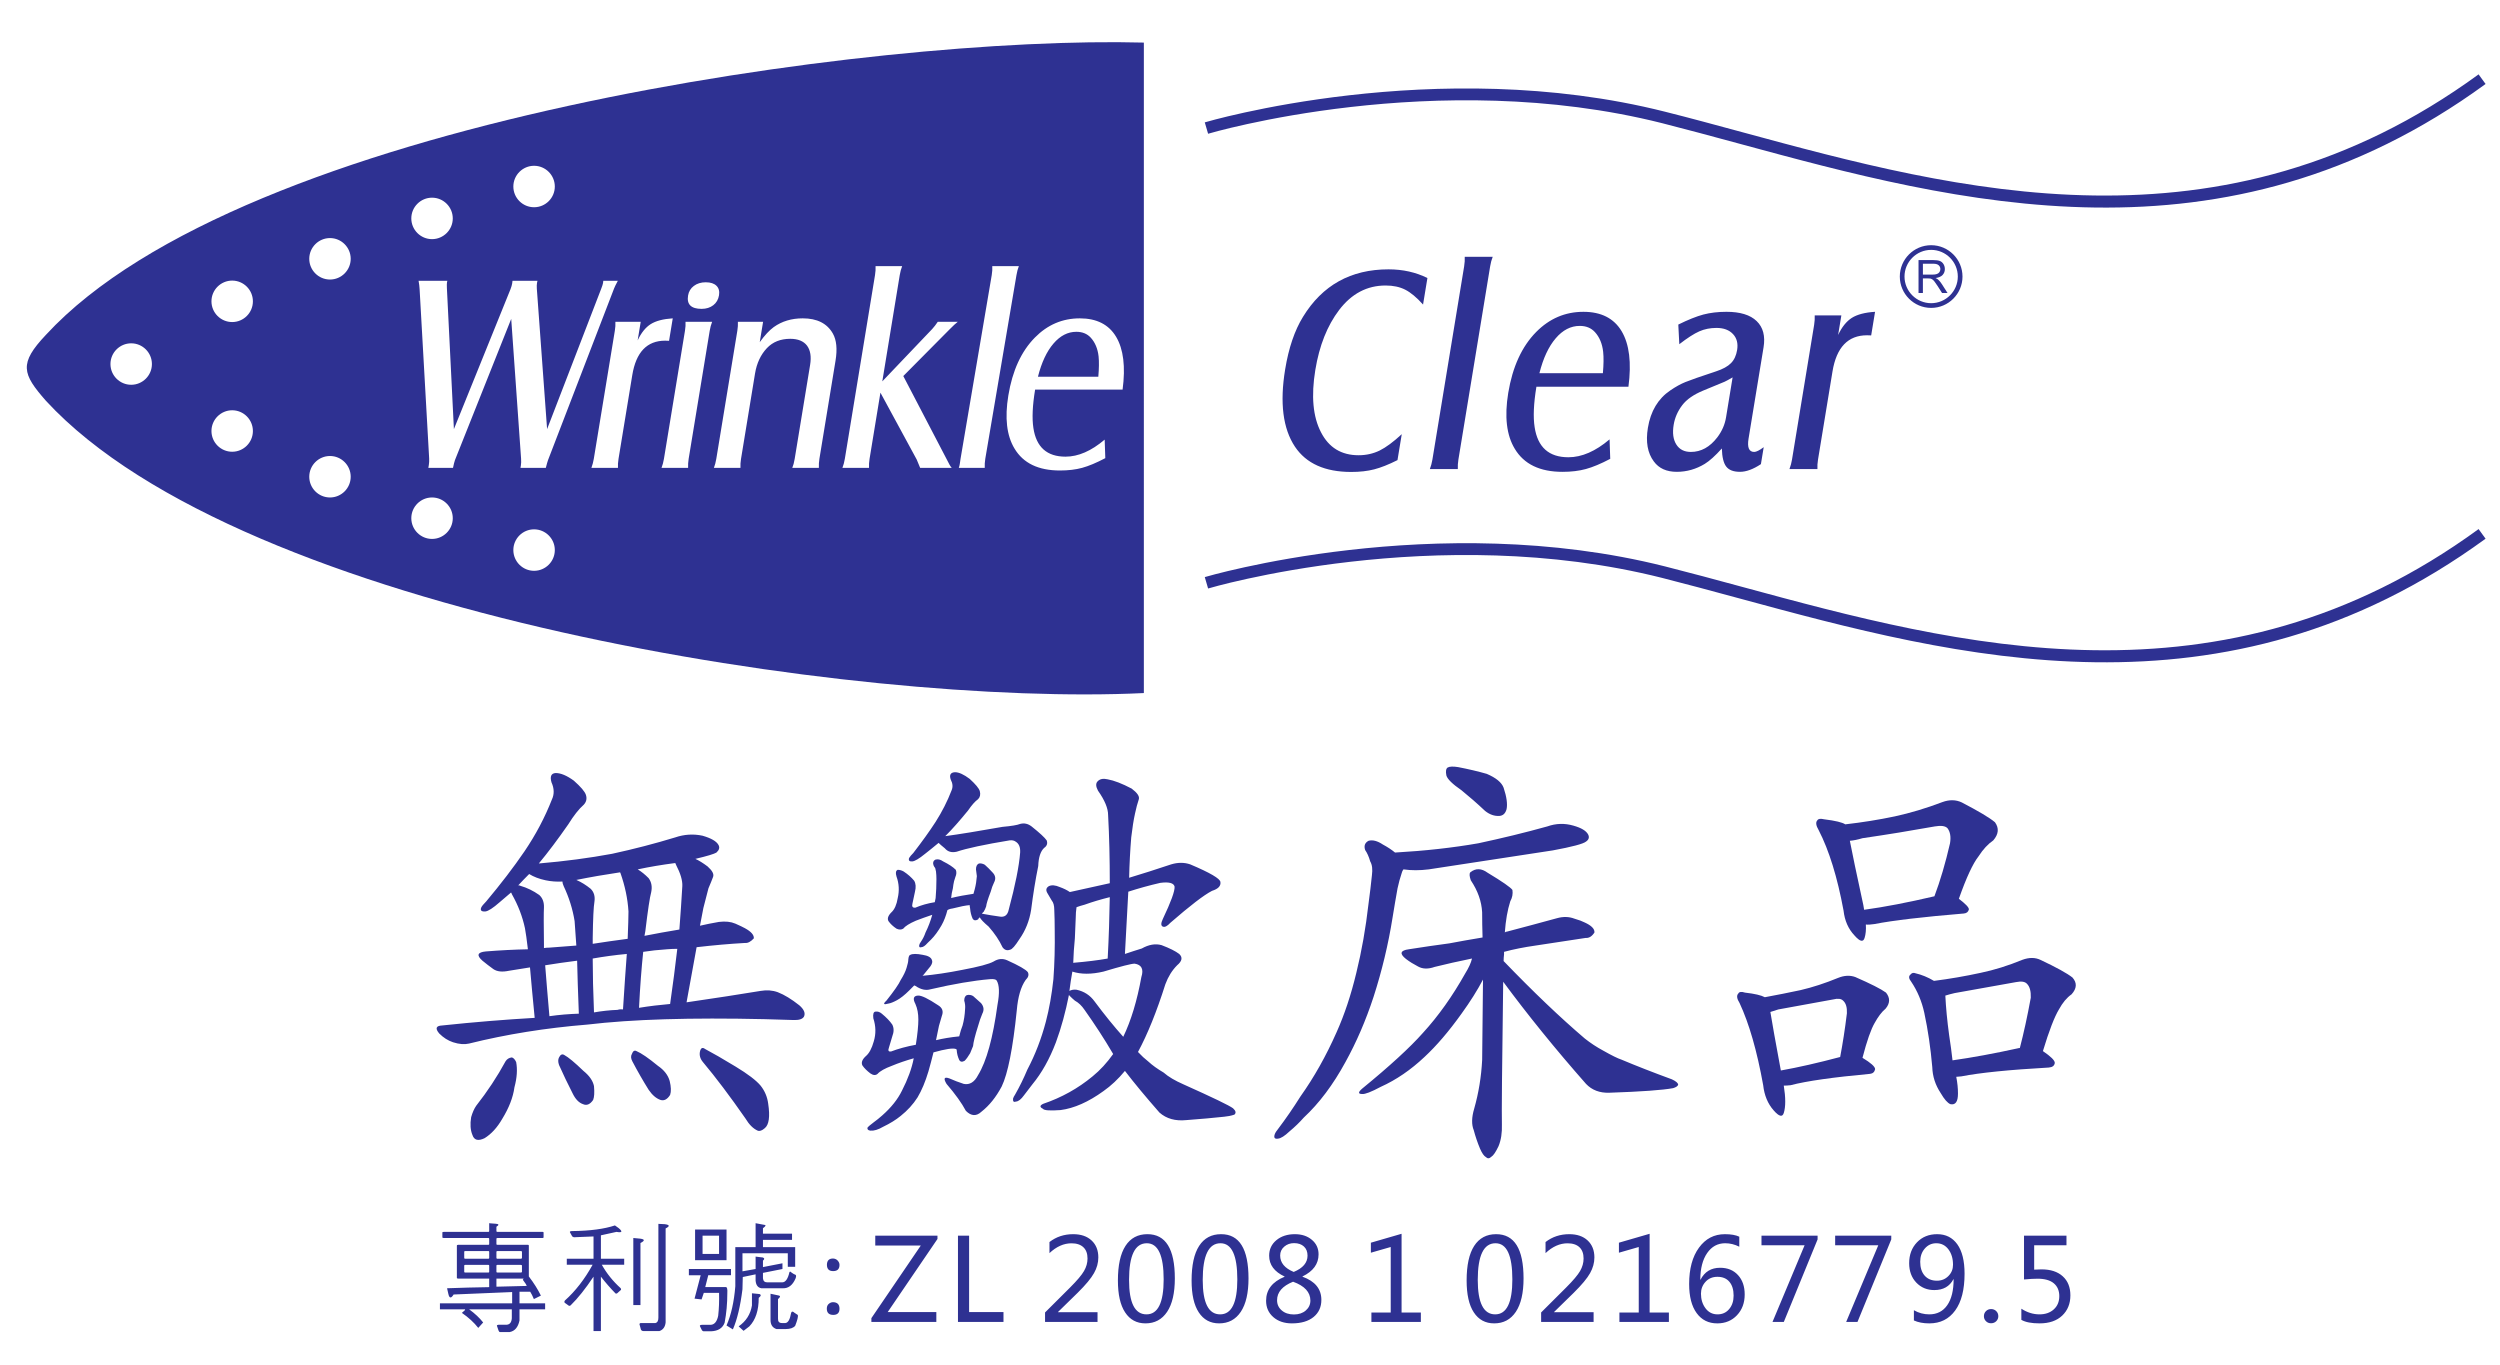
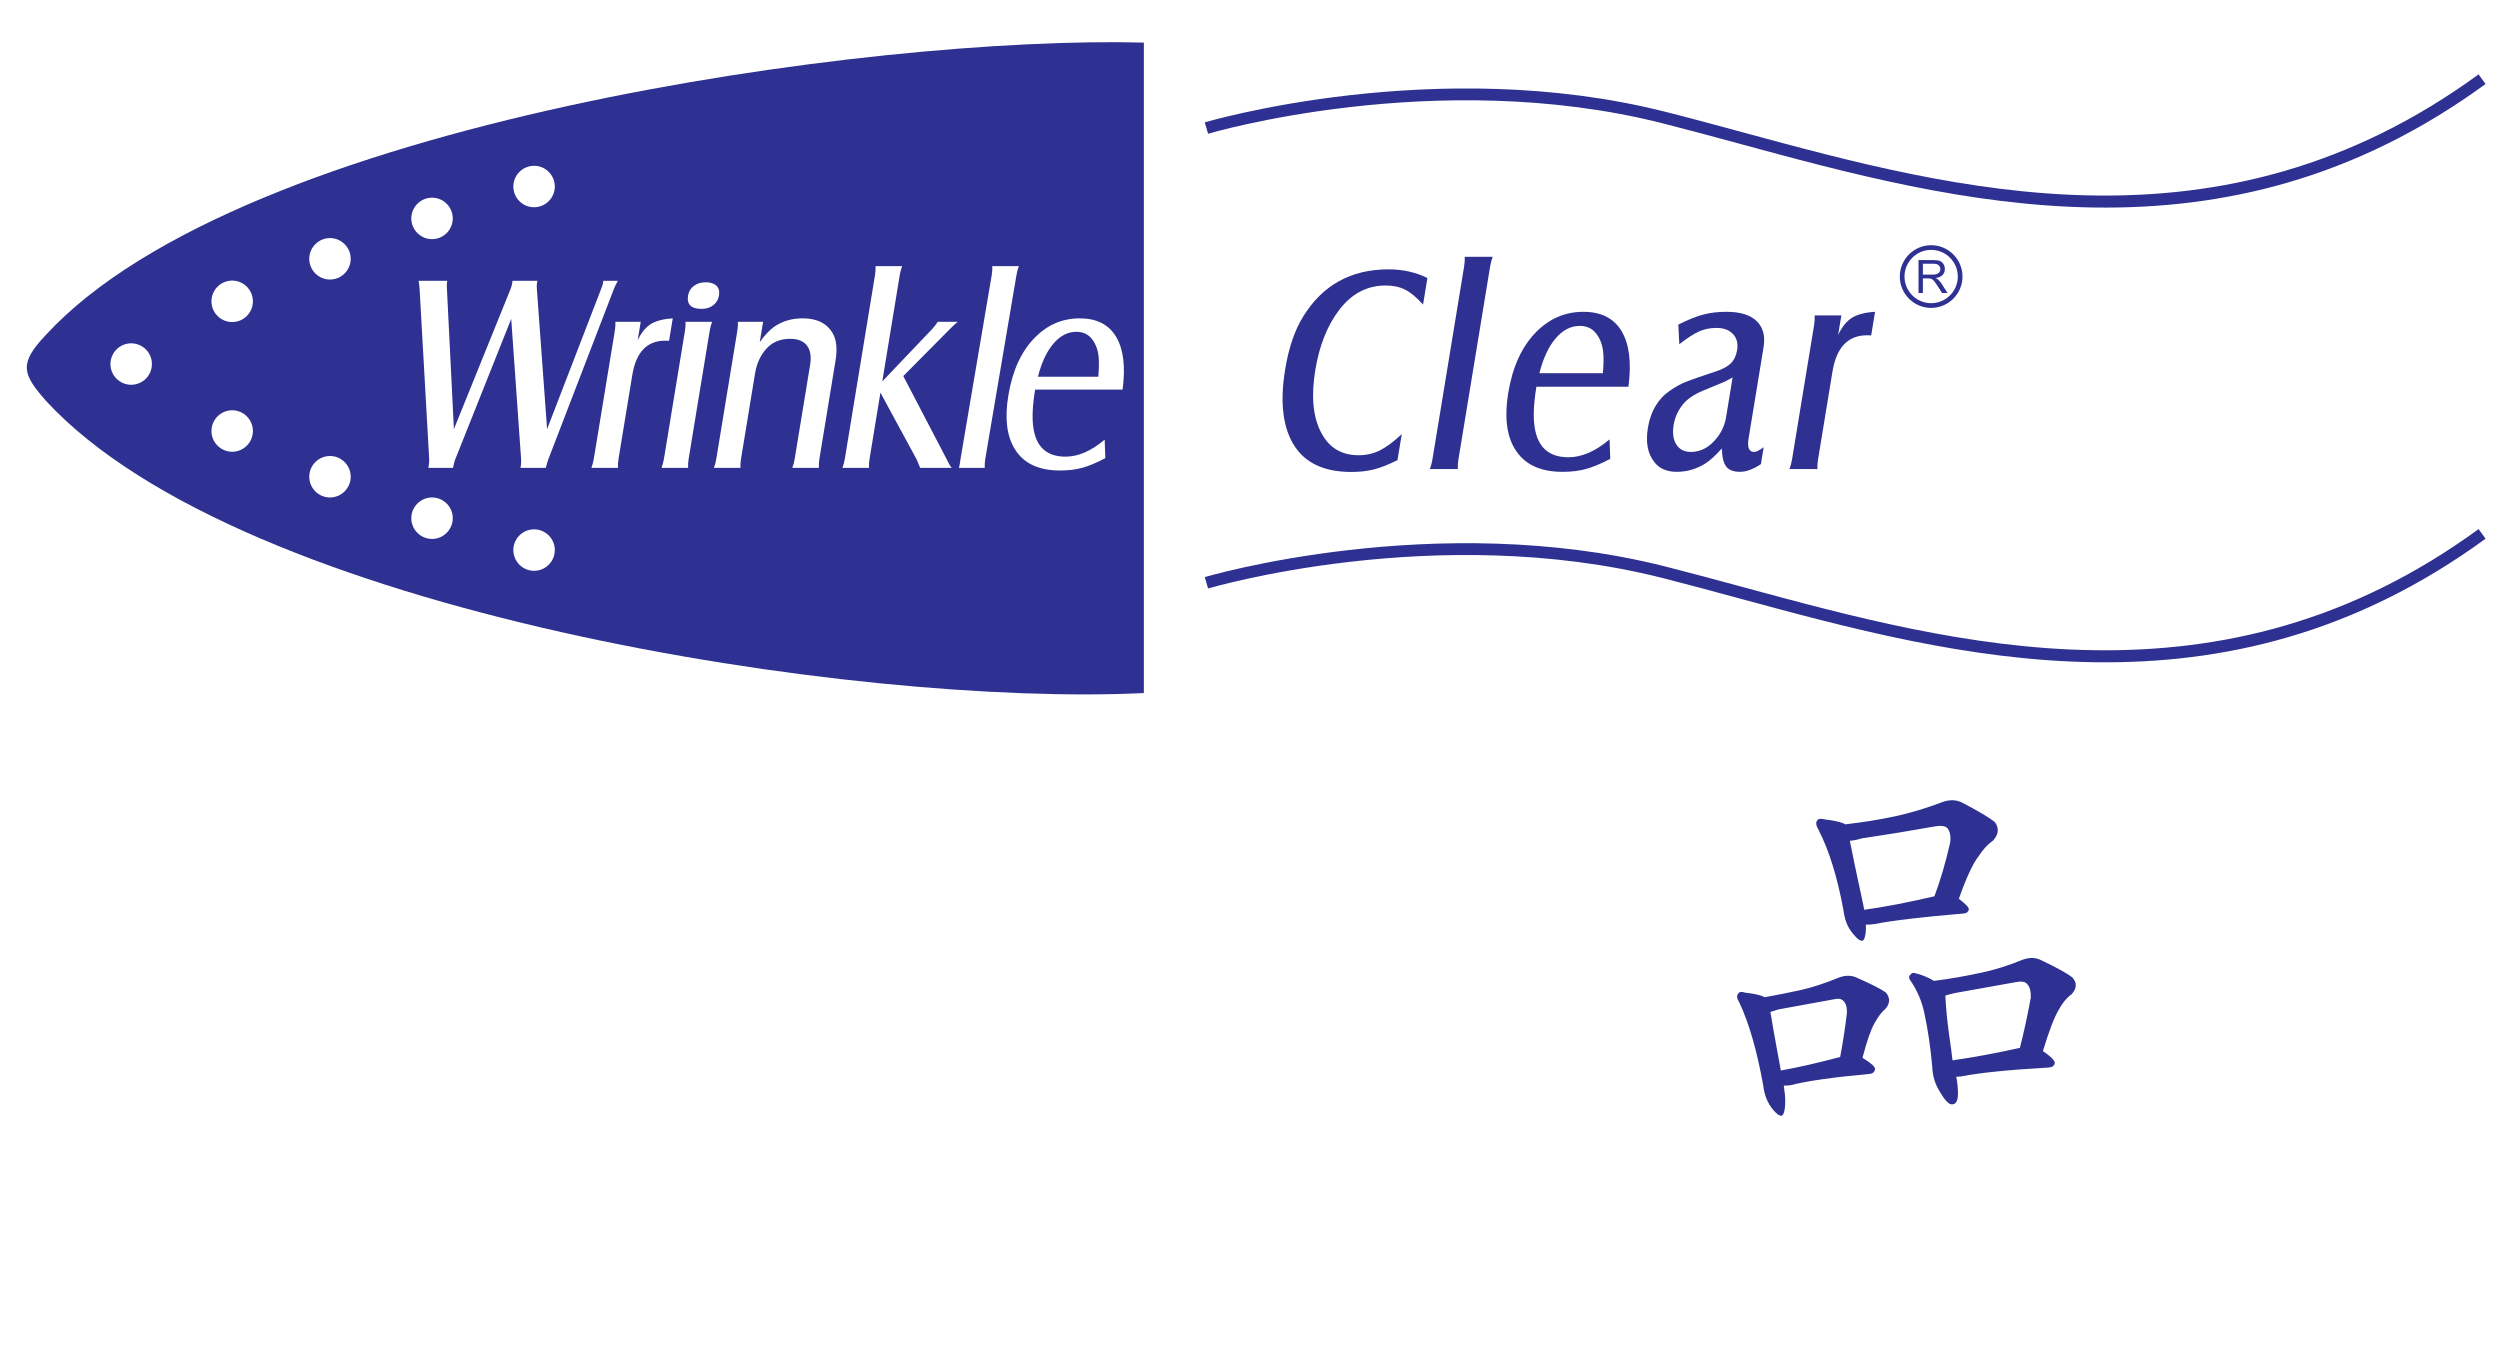
<svg xmlns="http://www.w3.org/2000/svg" version="1.1" id="Layer_1" x="0px" y="0px" width="341.5px" height="186.5px" viewBox="0 0 341.5 186.5" enable-background="new 0 0 341.5 186.5" xml:space="preserve">
-   <path fill-rule="evenodd" clip-rule="evenodd" fill="#2E3192" d="M73.037,139.039c-4.058,0.235-8.276,0.578-12.639,1.04  c-0.843,0.04-0.983,0.4-0.404,1.09c0.57,0.576,1.206,0.978,1.895,1.205c0.843,0.274,1.568,0.321,2.184,0.176  c5.093-1.266,10.478-2.13,16.146-2.59c6.092-0.725,14.153-0.971,24.198-0.743c1.372,0.035,2.676,0.077,3.903,0.116  c0.802,0.038,1.303-0.116,1.5-0.461c0.226-0.463,0.018-0.982-0.636-1.549c-1.069-0.845-2.049-1.445-2.934-1.786  c-0.725-0.266-1.509-0.324-2.353-0.178c-2.795,0.463-6.17,0.982-10.114,1.559c0.461-2.569,0.921-5.079,1.373-7.53  c2.307-0.267,4.503-0.462,6.611-0.58c0.383,0.04,0.784-0.165,1.206-0.628c0.038-0.457-0.362-0.92-1.206-1.382  c-0.265-0.148-0.707-0.361-1.313-0.628c-0.62-0.266-1.363-0.345-2.248-0.236c-0.921,0.158-1.783,0.334-2.59,0.52  c0.157-0.844,0.315-1.645,0.463-2.412c0.276-1.067,0.5-1.974,0.695-2.696c0.265-0.617,0.473-1.128,0.629-1.55  c0.155-0.393-0.101-0.864-0.748-1.441c-0.616-0.462-1.167-0.805-1.667-1.032c1.61-0.379,2.569-0.675,2.875-0.862  c0.383-0.342,0.479-0.695,0.283-1.039c-0.265-0.5-0.99-0.922-2.187-1.266c-1.256-0.265-2.501-0.185-3.728,0.235  c-2.766,0.846-5.639,1.591-8.621,2.238c-3.109,0.576-6.444,1.021-10.006,1.322c1.268-1.527,2.61-3.314,4.021-5.344  c0.737-1.188,1.442-2.091,2.13-2.697c0.345-0.383,0.442-0.823,0.283-1.324c-0.146-0.463-0.705-1.108-1.655-1.952  c-0.962-0.697-1.785-1.039-2.472-1.039c-0.62,0.039-0.807,0.46-0.58,1.263c0.381,0.844,0.402,1.63,0.06,2.354  c-0.962,2.454-2.209,4.818-3.739,7.072c-1.491,2.188-3.237,4.462-5.227,6.838c-0.381,0.382-0.619,0.676-0.696,0.861  c-0.148,0.383,0.039,0.56,0.58,0.521c0.383-0.042,1.039-0.462,1.951-1.267c0.46-0.38,0.98-0.822,1.55-1.323  c0.036,0.04,0.078,0.118,0.116,0.237c0.844,1.49,1.443,3.04,1.785,4.647c0.119,0.619,0.247,1.581,0.401,2.873  c-1.882,0.039-3.793,0.136-5.745,0.294c-1.149,0.108-1.307,0.529-0.463,1.266c0.463,0.384,0.962,0.764,1.49,1.146  c0.5,0.345,1.207,0.425,2.127,0.229c0.924-0.148,1.884-0.306,2.877-0.461C72.558,133.987,72.764,136.28,73.037,139.039  L73.037,139.039z M87.29,137.667c0.147-2.914,0.342-5.465,0.571-7.644c0.962-0.154,2.047-0.272,3.273-0.353  c0.463-0.038,0.923-0.058,1.384-0.058c-0.264,2.344-0.6,4.854-0.98,7.532C90.166,137.263,88.74,137.43,87.29,137.667L87.29,137.667z   M84.359,137.949c-1.072,0.04-2.147,0.157-3.219,0.346c-0.116-2.799-0.176-5.25-0.176-7.359c1.5-0.264,3.051-0.479,4.658-0.627  c-0.155,1.991-0.324,4.521-0.52,7.581C84.838,137.851,84.584,137.871,84.359,137.949L84.359,137.949z M75.05,138.812  c-0.235-2.645-0.422-4.962-0.58-6.954c1.384-0.223,2.834-0.439,4.366-0.627c0.039,1.876,0.117,4.288,0.233,7.237  C77.766,138.51,76.424,138.614,75.05,138.812L75.05,138.812z M92.343,118.128c0.615,1.186,0.903,2.156,0.861,2.923  c-0.107,1.884-0.246,3.853-0.401,5.923c-1.646,0.266-3.237,0.562-4.767,0.862c0.039-0.233,0.08-0.441,0.116-0.635  c0.346-2.876,0.611-4.65,0.807-5.349c0.146-0.724,0.039-1.354-0.355-1.892c-0.488-0.499-0.989-0.9-1.489-1.204  c1.607-0.346,3.313-0.629,5.119-0.865C92.274,117.93,92.301,118.01,92.343,118.128L92.343,118.128z M84.76,119.275  c0.609,1.726,0.98,3.462,1.09,5.228c0,0.727-0.041,1.972-0.109,3.738c-1.726,0.224-3.314,0.459-4.776,0.685c0-0.265,0-0.539,0-0.803  c0.039-2.64,0.119-4.286,0.235-4.942c0.11-0.728-0.059-1.328-0.519-1.776c-0.616-0.499-1.264-0.905-1.952-1.206  c1.952-0.395,3.944-0.736,5.973-1.039C84.701,119.159,84.723,119.197,84.76,119.275L84.76,119.275z M77.001,121.051  c0.727,1.541,1.227,3.128,1.491,4.774c0.039,0.688,0.116,1.796,0.235,3.338c-1.304,0.106-2.531,0.204-3.677,0.282  c-0.276,0-0.522,0.021-0.746,0.06c0-0.154,0-0.325,0-0.52c-0.039-2.677-0.039-4.344,0-5.003c0.03-0.726-0.178-1.304-0.638-1.724  c-0.803-0.569-1.667-0.993-2.59-1.258c-0.039-0.041-0.128-0.06-0.283-0.06c0.461-0.502,0.962-1.021,1.492-1.548  c0.615,0.38,1.362,0.668,2.243,0.855c0.728,0.154,1.494,0.214,2.298,0.173C76.826,120.581,76.885,120.786,77.001,121.051  L77.001,121.051z M69.065,144.962c-1.145,2.108-2.489,4.14-4.021,6.092c-0.265,0.384-0.5,0.902-0.685,1.55  c-0.158,0.962-0.1,1.765,0.167,2.412c0.234,0.737,0.784,0.886,1.667,0.461c0.921-0.57,1.728-1.45,2.412-2.638  c0.92-1.498,1.481-2.935,1.668-4.315c0.352-1.306,0.422-2.453,0.236-3.443c-0.158-0.341-0.345-0.558-0.58-0.639  C69.549,144.483,69.262,144.658,69.065,144.962L69.065,144.962z M76.365,145.481c0.577,1.295,1.195,2.58,1.842,3.846  c0.383,0.805,0.862,1.307,1.432,1.5c0.501,0.227,0.962,0.039,1.384-0.576c0.157-0.383,0.194-1.021,0.116-1.895  c-0.155-0.736-0.636-1.422-1.441-2.071c-1.186-1.146-2.071-1.882-2.638-2.186c-0.276-0.159-0.499-0.04-0.695,0.342  C76.217,144.717,76.217,145.061,76.365,145.481L76.365,145.481z M86.37,144.962c0.725,1.383,1.47,2.679,2.234,3.902  c0.501,0.736,1.042,1.188,1.618,1.387c0.493,0.155,0.935-0.08,1.316-0.688c0.157-0.461,0.139-1.099-0.059-1.901  c-0.226-0.808-0.764-1.494-1.607-2.071c-1.295-1.067-2.278-1.736-2.925-2.01c-0.273-0.147-0.481-0.019-0.636,0.401  C86.153,144.256,86.173,144.581,86.37,144.962L86.37,144.962z M96.02,145.08c1.767,2.108,3.698,4.67,5.807,7.701  c0.501,0.842,1.058,1.391,1.668,1.665c0.265,0.109,0.598,0,0.981-0.343c0.565-0.46,0.725-1.578,0.46-3.332  c-0.118-0.925-0.46-1.746-1.04-2.475c-0.609-0.725-1.747-1.589-3.395-2.588c-1.755-1.068-3.158-1.874-4.188-2.417  c-0.353-0.262-0.58-0.154-0.698,0.348C95.509,144.139,95.637,144.62,96.02,145.08L96.02,145.08z M127.347,124.963  c-0.235,0.844-0.538,1.646-0.92,2.415c-0.155,0.458-0.363,0.883-0.63,1.265c-0.116,0.155-0.196,0.301-0.232,0.461  c-0.042,0.264,0.057,0.362,0.283,0.284c0.237,0,0.52-0.188,0.861-0.58c0.16-0.146,0.315-0.304,0.463-0.452  c0.499-0.497,0.982-1.154,1.443-1.962c0.342-0.607,0.606-1.294,0.802-2.068c0.148-0.104,0.383-0.186,0.689-0.225  c1.028-0.264,1.824-0.423,2.353-0.46c0,0.117,0.018,0.265,0.059,0.46c0.038,0.502,0.154,0.96,0.341,1.383  c0.158,0.264,0.402,0.303,0.749,0.109c0.036-0.109,0.116-0.206,0.232-0.285c0.119,0.262,0.52,0.686,1.208,1.266  c0.843,0.962,1.468,1.892,1.892,2.814c0.274,0.382,0.618,0.5,1.04,0.34c0.265-0.036,0.688-0.52,1.266-1.43  c0.841-1.187,1.372-2.53,1.606-4.021c0.268-2.108,0.588-4.101,0.971-5.982c0.042-1.188,0.315-2.011,0.806-2.471  c0.382-0.265,0.501-0.609,0.344-1.031c-0.264-0.38-0.953-1.021-2.061-1.903c-0.502-0.383-1.02-0.487-1.56-0.342  c-0.383,0.155-1.186,0.294-2.412,0.401c-1.646,0.274-3.1,0.52-4.363,0.746c-1.422,0.234-2.572,0.402-3.454,0.521  c0.962-0.953,1.99-2.13,3.11-3.501c0.499-0.73,0.951-1.245,1.375-1.551c0.273-0.276,0.351-0.639,0.232-1.1  c-0.116-0.383-0.579-0.933-1.381-1.668c-0.803-0.606-1.474-0.912-2.011-0.912c-0.609,0.029-0.805,0.383-0.57,1.03  c0.264,0.499,0.305,0.98,0.11,1.44c-0.571,1.492-1.304,2.926-2.18,4.307c-0.844,1.305-1.863,2.716-3.051,4.257  c-0.264,0.264-0.46,0.492-0.577,0.686c-0.107,0.345,0.039,0.502,0.46,0.463c0.344-0.04,0.923-0.383,1.726-1.039  c0.501-0.383,1.108-0.885,1.844-1.491c0.148,0.157,0.44,0.401,0.855,0.743c0.39,0.463,0.921,0.62,1.617,0.463  c1.375-0.463,3.786-0.982,7.238-1.551c0.341-0.038,0.606,0.021,0.805,0.167c0.463,0.276,0.668,0.766,0.626,1.5  c-0.146,1.874-0.666,4.464-1.55,7.762c-0.155,0.801-0.588,1.126-1.322,0.97c-0.805-0.109-1.512-0.228-2.12-0.343  c-0.116-0.039-0.196-0.039-0.235,0c0.039-0.119,0.119-0.206,0.235-0.286c0.148-0.236,0.264-0.481,0.346-0.743  c0.037-0.347,0.242-1.021,0.625-2.016c0.118-0.458,0.273-0.88,0.46-1.263c0.267-0.501,0.196-0.96-0.224-1.381  c-0.353-0.384-0.697-0.73-1.039-1.031c-0.265-0.157-0.541-0.214-0.805-0.178c-0.268,0.119-0.404,0.383-0.404,0.807  c0.042,0.265,0.077,0.575,0.119,0.922c-0.042,0.605-0.137,1.204-0.285,1.773c-0.039,0.157-0.098,0.374-0.176,0.639  c-1.071,0.154-2.087,0.342-3.05,0.578c0.039-0.46,0.119-0.902,0.237-1.324c0.036-0.344,0.095-0.677,0.164-0.982  c0.041-0.146,0.098-0.342,0.178-0.567c0.155-0.354,0.176-0.678,0.059-0.98c-0.383-0.386-0.962-0.765-1.728-1.147  c-0.383-0.275-0.744-0.346-1.087-0.236c-0.276,0.157-0.345,0.403-0.238,0.745c0.042,0.118,0.119,0.253,0.238,0.401  c0.038,0.118,0.077,0.276,0.107,0.463c0.041,0.354,0.059,0.695,0.059,1.039c0,0.922-0.039,1.773-0.109,2.59  c-0.037,0.146-0.078,0.343-0.116,0.567c-0.96,0.158-1.845,0.404-2.647,0.746c-0.383,0.042-0.511-0.146-0.403-0.564  c0.116-0.504,0.235-1.043,0.344-1.615c0.155-0.615,0.116-1.114-0.109-1.497c-0.383-0.461-0.862-0.883-1.441-1.266  c-0.265-0.146-0.531-0.226-0.805-0.226c-0.267,0.116-0.323,0.422-0.166,0.921c0.342,0.953,0.401,1.932,0.166,2.934  c-0.148,0.912-0.439,1.568-0.864,1.952c-0.46,0.46-0.588,0.862-0.401,1.204c0.273,0.383,0.638,0.727,1.099,1.03  c0.342,0.159,0.647,0.159,0.912,0c0.273-0.343,0.844-0.705,1.725-1.088C125.797,125.501,126.545,125.229,127.347,124.963  L127.347,124.963z M124.876,134.615c0.039,0,0.098,0.019,0.168,0.058c0.734,0.499,1.42,0.658,2.068,0.463  c3.148-0.729,5.846-1.188,8.103-1.381c0.5-0.042,0.805,0.017,0.921,0.173c0.38,0.608,0.421,1.728,0.119,3.335  c-0.619,4.523-1.494,7.718-2.647,9.591c-0.493,0.963-1.149,1.365-1.952,1.208c-0.688-0.223-1.345-0.47-1.954-0.745  c-0.727-0.264-0.864-0.021-0.404,0.745c1.188,1.383,2.071,2.608,2.641,3.681c0.733,0.733,1.44,0.762,2.126,0.116  c1.079-0.846,1.993-1.99,2.766-3.444c0.834-1.725,1.532-5.198,2.061-10.406c0.157-1.841,0.561-3.22,1.207-4.14  c0.392-0.382,0.48-0.743,0.294-1.085c-0.273-0.348-1.204-0.886-2.813-1.61c-0.621-0.276-1.226-0.217-1.847,0.165  c-0.606,0.343-2.047,0.727-4.304,1.149c-1.952,0.392-3.757,0.656-5.403,0.805c0-0.03,0.018-0.05,0.06-0.05  c0.46-0.577,0.802-1.001,1.028-1.267c0.235-0.341,0.294-0.638,0.176-0.862c-0.116-0.341-0.538-0.578-1.263-0.688  c-0.807-0.156-1.363-0.156-1.669,0c-0.155,0.031-0.247,0.246-0.282,0.629c0,0.265-0.08,0.648-0.238,1.147  c-0.146,0.5-0.422,1.06-0.802,1.666c-0.264,0.579-0.912,1.515-1.951,2.817c-0.502,0.46-0.404,0.598,0.282,0.401  c0.273-0.041,0.657-0.188,1.159-0.46c0.49-0.266,1.048-0.707,1.657-1.313C124.415,135.077,124.641,134.851,124.876,134.615  L124.876,134.615z M124.816,144.562c-0.264,1.383-0.803,2.853-1.609,4.422c-0.577,1.188-1.48,2.316-2.704,3.393  c-0.384,0.345-0.767,0.646-1.149,0.926c-0.46,0.342-0.745,0.588-0.862,0.742c-0.041,0.229,0.096,0.365,0.401,0.402  c0.5,0.04,1.078-0.138,1.726-0.521c0.959-0.46,1.766-0.959,2.414-1.491c0.921-0.734,1.687-1.568,2.303-2.53  c0.57-0.96,1.068-2.146,1.49-3.56c0.226-0.805,0.461-1.665,0.686-2.59c1.649-0.463,2.67-0.617,3.053-0.463c0,0,0.019,0,0.06,0  c0,0.042,0.019,0.083,0.058,0.122c0.029,0.498,0.148,0.951,0.344,1.372c0.146,0.274,0.401,0.313,0.743,0.116  c0.229-0.223,0.483-0.58,0.749-1.03c0.154-0.351,0.282-0.675,0.401-0.978c0.039-0.501,0.265-1.424,0.689-2.757  c0.154-0.58,0.351-1.129,0.576-1.67c0.265-0.499,0.208-0.979-0.175-1.44c-0.383-0.342-0.748-0.666-1.09-0.972  c-0.265-0.154-0.558-0.194-0.861-0.118c-0.229,0.118-0.345,0.365-0.345,0.748c0.116,0.381,0.157,0.765,0.116,1.146  c-0.036,0.806-0.154,1.561-0.342,2.247c-0.157,0.382-0.315,0.884-0.46,1.49c-1.188,0.118-2.248,0.296-3.169,0.52  c0.119-0.618,0.255-1.269,0.401-1.951c0.157-0.58,0.296-1.04,0.403-1.385c0.236-0.607,0.058-1.086-0.508-1.43  c-1.386-0.924-2.307-1.365-2.768-1.326c-0.609,0.042-0.725,0.424-0.342,1.148c0.273,0.619,0.401,1.322,0.401,2.129  c0,0.805-0.109,1.953-0.345,3.442c-1.265,0.233-2.391,0.539-3.394,0.923c-0.342,0.036-0.431-0.128-0.283-0.522  c0.155-0.489,0.303-1.01,0.461-1.548c0.237-0.606,0.237-1.149,0-1.609c-0.342-0.5-0.823-0.99-1.432-1.492  c-0.274-0.233-0.561-0.322-0.862-0.282c-0.276,0.028-0.365,0.342-0.296,0.912c0.355,1.079,0.374,2.13,0.059,3.167  c-0.264,0.951-0.629,1.631-1.09,2.011c-0.499,0.464-0.647,0.874-0.46,1.265c0.264,0.384,0.638,0.745,1.09,1.09  c0.383,0.266,0.716,0.286,0.98,0.06c0.342-0.382,0.999-0.745,1.951-1.1C122.746,145.208,123.75,144.865,124.816,144.562  L124.816,144.562z M153.666,146.285c1.263,1.65,2.831,3.541,4.715,5.689c0.952,0.844,2.179,1.186,3.68,1.031  c1.99-0.146,3.716-0.305,5.17-0.462c0.461-0.04,0.921-0.128,1.382-0.282c0.265-0.228,0.205-0.52-0.178-0.867  c-0.5-0.382-2.754-1.467-6.776-3.272c-1.148-0.502-2.052-1.03-2.708-1.61c-0.844-0.499-1.53-0.988-2.07-1.49  c-0.489-0.381-0.969-0.823-1.432-1.322c1.304-2.415,2.551-5.504,3.739-9.252c0.383-1.04,0.921-1.9,1.607-2.59  c0.686-0.577,0.784-1.085,0.284-1.549c-0.501-0.383-1.304-0.785-2.412-1.205c-0.846-0.236-1.746-0.078-2.699,0.46  c-0.733,0.227-1.5,0.47-2.302,0.745c0.154-2.914,0.313-5.747,0.46-8.506c1.423-0.458,2.872-0.861,4.363-1.203  c1.194-0.16,1.843,0.018,1.961,0.511c0.041,0.618-0.499,2.087-1.609,4.423c-0.274,0.578-0.274,0.92,0,1.04  c0.267,0.118,0.61-0.061,1.03-0.521c2.688-2.334,4.582-3.794,5.69-4.363c0.844-0.265,1.227-0.668,1.148-1.209  c-0.04-0.46-1.413-1.263-4.13-2.411c-0.814-0.276-1.669-0.276-2.591,0c-2.069,0.688-3.98,1.304-5.747,1.832  c0.039-1.874,0.137-3.716,0.285-5.512c0.155-1.305,0.324-2.395,0.52-3.274c0.157-0.726,0.324-1.384,0.521-1.951  c0.106-0.393-0.215-0.864-0.981-1.441c-1.303-0.688-2.393-1.108-3.275-1.268c-0.608-0.146-1.069-0.059-1.384,0.282  c-0.265,0.276-0.246,0.698,0.06,1.269c0.92,1.304,1.381,2.411,1.381,3.333c0.16,2.913,0.229,6.015,0.229,9.307  c-1.651,0.355-3.461,0.759-5.454,1.207c-0.383-0.264-0.843-0.489-1.384-0.684c-0.608-0.264-1.109-0.306-1.491-0.118  c-0.382,0.237-0.442,0.559-0.175,0.98c0.155,0.265,0.342,0.598,0.576,0.98c0.227,0.264,0.345,0.688,0.345,1.265  c0.038,0.847,0.06,1.758,0.06,2.757c0.038,2.334-0.021,4.581-0.178,6.722c-0.227,2.106-0.568,4.04-1.031,5.803  c-0.616,2.336-1.459,4.523-2.53,6.554c-0.498,1.185-1.049,2.315-1.665,3.393c-0.16,0.228-0.246,0.424-0.288,0.569  c-0.037,0.383,0.089,0.521,0.404,0.4c0.342-0.026,0.705-0.323,1.087-0.852c0.383-0.502,0.766-0.999,1.149-1.5  c1.266-1.532,2.344-3.442,3.219-5.748c0.734-1.993,1.322-4.16,1.783-6.496c0,0.042,0.039,0.102,0.118,0.178  c0.224,0.225,0.461,0.443,0.685,0.63c0.502,0.273,0.943,0.695,1.327,1.264c1.411,1.992,2.694,3.961,3.843,5.923  c0,0,0.02,0.04,0.06,0.109c-0.844,1.185-1.775,2.208-2.815,3.051c-1.989,1.648-4.238,2.896-6.719,3.739  c-0.501,0.223-0.52,0.46-0.059,0.683c0.146,0.227,0.953,0.288,2.412,0.178c1.835-0.237,3.796-1.098,5.857-2.59  C151.771,148.317,152.751,147.396,153.666,146.285L153.666,146.285z M149.525,136.803c-0.609-0.845-1.432-1.385-2.472-1.607  c-0.383-0.042-0.707,0.018-0.971,0.164c0.118-0.912,0.244-1.795,0.401-2.639c1.186,0.386,2.607,0.386,4.247,0  c2.424-0.727,3.835-1.086,4.257-1.086c0.962,0.145,1.265,0.765,0.923,1.831c-0.581,3.22-1.404,5.944-2.474,8.163  C152.172,140.214,150.868,138.605,149.525,136.803L149.525,136.803z M146.65,131.516c-0.029,0-0.048,0.018-0.048,0.06  c0.039-1.149,0.106-2.284,0.224-3.396c0.041-0.959,0.082-1.892,0.119-2.814c0-0.501,0.04-0.981,0.108-1.442  c0.274-0.104,0.637-0.223,1.1-0.342c1.066-0.384,2.216-0.725,3.442-1.03c-0.041,2.64-0.128,5.434-0.285,8.385  C150.004,131.173,148.456,131.36,146.65,131.516L146.65,131.516z M199.645,107.955c1.031,0.835,2.111,1.776,3.218,2.818  c0.608,0.487,1.266,0.726,1.954,0.684c0.496-0.039,0.822-0.342,0.979-0.921c0.146-0.688,0.019-1.669-0.403-2.934  c-0.273-0.726-1.037-1.353-2.305-1.893c-1.186-0.342-2.492-0.646-3.903-0.921c-0.687-0.107-1.167-0.099-1.44,0.059  c-0.226,0.155-0.285,0.521-0.169,1.088C197.724,106.437,198.419,107.112,199.645,107.955L199.645,107.955z M190.563,116.459  c-0.461-0.383-1.01-0.745-1.667-1.099c-0.727-0.487-1.384-0.665-1.951-0.509c-0.499,0.265-0.659,0.687-0.463,1.266  c0.265,0.383,0.502,0.894,0.688,1.55c0.273,0.461,0.342,1.09,0.235,1.893c-0.119,1.186-0.276,2.472-0.461,3.858  c-0.381,3.359-0.942,6.529-1.669,9.47c-0.726,3.032-1.628,5.727-2.697,8.112c-1.422,3.218-3.068,6.151-4.943,8.787  c-0.962,1.531-1.979,3.013-3.049,4.427c-0.227,0.272-0.384,0.517-0.461,0.742c-0.148,0.462,0,0.656,0.461,0.58  c0.383-0.039,0.902-0.365,1.55-0.98c0.734-0.61,1.381-1.236,1.96-1.894c2.101-1.953,4.004-4.48,5.691-7.582  c1.488-2.687,2.776-5.658,3.843-8.913c1.147-3.562,2.012-7.165,2.591-10.802c0.226-1.424,0.46-2.755,0.684-4.021  c0.16-0.728,0.347-1.443,0.582-2.127c0.038-0.157,0.106-0.306,0.225-0.461c1.078,0.155,2.226,0.155,3.452,0  c5.552-0.843,11.201-1.709,16.948-2.592c2.648-0.49,4.158-0.891,4.542-1.206c0.383-0.264,0.48-0.588,0.284-0.971  c-0.264-0.502-0.933-0.903-2.011-1.206c-1.188-0.345-2.374-0.313-3.559,0.106c-3.023,0.844-6.172,1.609-9.428,2.305  C198.459,115.803,194.661,116.225,190.563,116.459L190.563,116.459z M205.336,134.105c3.333,4.509,7.099,9.17,11.317,13.956  c0.804,0.844,1.864,1.247,3.159,1.207c4.414-0.148,7.327-0.363,8.738-0.627c0.384-0.118,0.617-0.265,0.687-0.46  c0-0.227-0.284-0.483-0.864-0.748c-2.519-0.922-4.826-1.824-6.896-2.694c-0.487-0.158-1.313-0.562-2.469-1.218  c-0.914-0.491-1.758-1.05-2.521-1.656c-3.374-2.876-7.072-6.406-11.094-10.585c0-0.267,0.021-0.567,0.06-0.913  c0-0.156,0-0.275,0-0.344c1.295-0.353,2.737-0.636,4.307-0.86c2.53-0.384,4.806-0.739,6.835-1.04  c0.46,0.039,0.863-0.207,1.208-0.745c0.038-0.502-0.424-0.962-1.372-1.385c-0.278-0.145-0.728-0.322-1.387-0.51  c-0.725-0.274-1.509-0.293-2.353-0.058c-2.225,0.608-4.501,1.224-6.835,1.834c-0.119,0-0.217,0.038-0.297,0.118  c0.119-1.648,0.365-3.071,0.746-4.257c0.275-0.492,0.374-1.013,0.294-1.551c-0.234-0.344-1.363-1.131-3.393-2.353  c-0.844-0.62-1.628-0.641-2.353-0.059c-0.16,0.154-0.139,0.52,0.057,1.09c0.951,1.418,1.471,2.872,1.551,4.372  c0,1.066,0.018,2.216,0.057,3.442c-1.646,0.273-3.157,0.538-4.542,0.804c-1.764,0.236-3.597,0.5-5.519,0.804  c-1.188,0.158-1.315,0.599-0.403,1.324c0.501,0.384,1.058,0.725,1.669,1.04c0.615,0.341,1.362,0.364,2.245,0.05  c1.529-0.382,3.235-0.766,5.109-1.149c-0.146,0.619-0.461,1.286-0.912,2.012c-1.765,3.147-3.698,5.864-5.805,8.162  c-1.767,1.989-4.523,4.52-8.28,7.592c-0.579,0.498-0.579,0.743,0,0.743c0.383,0.041,1.227-0.283,2.531-0.98  c2.108-0.948,4.099-2.313,5.973-4.079c1.648-1.529,3.335-3.505,5.061-5.917c1.187-1.645,2.168-3.196,2.933-4.657  c-0.037,3.491-0.077,7.152-0.116,10.976c-0.118,2.306-0.481,4.522-1.09,6.668c-0.354,1.187-0.372,2.169-0.057,2.935  c0.223,0.844,0.508,1.686,0.861,2.529c0.265,0.61,0.529,0.993,0.805,1.148c0.226,0.228,0.472,0.204,0.746-0.059  c0.264-0.156,0.587-0.627,0.971-1.434c0.351-0.844,0.499-1.844,0.46-2.99C205.119,152.162,205.176,145.668,205.336,134.105  L205.336,134.105z" />
  <path fill-rule="evenodd" clip-rule="evenodd" fill="#2E3192" d="M254.876,126.288c0.265,0.039,0.648,0.021,1.147-0.058  c2.57-0.501,6.649-0.982,12.24-1.445c0.383-0.036,0.608-0.224,0.688-0.564c0-0.279-0.459-0.749-1.371-1.447  c1.027-2.911,1.93-4.842,2.693-5.804c0.61-0.953,1.287-1.676,2.012-2.178c0.727-0.843,0.808-1.666,0.228-2.471  c-0.727-0.617-2.239-1.512-4.532-2.708c-0.807-0.381-1.688-0.399-2.649-0.048c-2.216,0.844-4.384,1.49-6.492,1.951  c-2.188,0.461-4.443,0.825-6.777,1.09c-0.394-0.265-1.345-0.502-2.874-0.688c-0.5-0.116-0.805-0.078-0.923,0.118  c-0.272,0.265-0.214,0.728,0.169,1.372c1.42,2.757,2.549,6.416,3.393,10.978c0.154,1.382,0.656,2.511,1.49,3.393  c0.734,0.842,1.197,0.961,1.382,0.345C254.858,127.621,254.918,127.015,254.876,126.288L254.876,126.288z M254.639,124.276  c-0.036-0.235-0.076-0.439-0.106-0.636c-0.921-4.247-1.538-7.182-1.844-8.789c0.5-0.038,1.071-0.156,1.728-0.354  c3.374-0.491,6.659-1.03,9.885-1.609c0.844-0.146,1.414-0.068,1.72,0.237c0.38,0.497,0.497,1.186,0.351,2.07  c-0.617,2.676-1.322,5.088-2.13,7.236C260.645,123.275,257.438,123.894,254.639,124.276L254.639,124.276z M243.664,148.297  c0.265,0,0.58-0.019,0.923-0.056c2.219-0.58,5.847-1.09,10.859-1.552c0.38-0.041,0.617-0.256,0.695-0.638  c0-0.343-0.578-0.862-1.726-1.552c0.606-2.334,1.168-3.921,1.666-4.766c0.463-0.842,0.951-1.5,1.494-1.952  c0.615-0.736,0.633-1.461,0.056-2.187c-0.686-0.502-2.091-1.208-4.197-2.13c-0.727-0.263-1.511-0.224-2.354,0.119  c-1.766,0.725-3.472,1.284-5.12,1.667c-1.607,0.344-3.235,0.668-4.883,0.971c-0.491-0.265-1.394-0.48-2.697-0.627  c-0.502-0.157-0.805-0.118-0.923,0.119c-0.266,0.265-0.208,0.706,0.174,1.313c1.307,2.805,2.377,6.534,3.221,11.214  c0.154,1.381,0.626,2.53,1.431,3.439c0.736,0.845,1.194,0.96,1.382,0.354C243.929,151.192,243.929,149.945,243.664,148.297  L243.664,148.297z M243.263,146.229c-0.725-3.917-1.206-6.573-1.431-7.995c0.341-0.107,0.706-0.227,1.09-0.345  c2.566-0.46,5.07-0.922,7.522-1.372c0.616-0.156,1.058-0.097,1.322,0.168c0.384,0.342,0.559,0.922,0.52,1.724  c-0.264,2.188-0.579,4.182-0.92,5.976C248.343,145.189,245.636,145.806,243.263,146.229L243.263,146.229z M267.225,147.092  c0.157,0,0.383-0.021,0.696-0.06c2.561-0.5,6.554-0.902,11.946-1.206c0.502-0.039,0.776-0.258,0.817-0.637  c0-0.346-0.543-0.875-1.622-1.609c0.844-2.795,1.581-4.688,2.188-5.69c0.501-0.922,1.071-1.609,1.728-2.067  c0.726-0.805,0.766-1.571,0.118-2.297c-0.738-0.578-2.188-1.381-4.378-2.412c-0.725-0.341-1.546-0.341-2.471,0  c-1.95,0.803-3.844,1.391-5.688,1.774c-2.107,0.46-4.227,0.825-6.377,1.1c-0.84-0.501-1.684-0.844-2.53-1.04  c-0.263-0.107-0.497-0.06-0.683,0.178c-0.274,0.223-0.237,0.557,0.106,0.98c0.843,1.254,1.443,2.676,1.785,4.247  c0.502,2.334,0.862,4.806,1.09,7.415c0.037,1.265,0.419,2.45,1.156,3.559c0.49,0.845,0.933,1.344,1.314,1.501  c0.695,0.148,1.04-0.33,1.04-1.442C267.461,148.662,267.382,147.894,267.225,147.092L267.225,147.092z M275.737,143.179  c-3.334,0.733-6.346,1.286-9.024,1.665c-0.114-1.068-0.273-2.216-0.46-3.441c-0.273-1.992-0.44-3.795-0.52-5.405  c0.382-0.119,0.806-0.237,1.268-0.342c2.872-0.502,5.668-1.003,8.386-1.5c0.734-0.146,1.225-0.068,1.499,0.232  c0.382,0.384,0.549,1.012,0.52,1.893c-0.46,2.531-0.962,4.829-1.5,6.898C275.865,143.138,275.806,143.138,275.737,143.179  L275.737,143.179z" />
  <path fill="#2E3192" d="M164.572,16.716c0.091-0.027,31.58-9.356,62.864-1.458c3.438,0.864,6.913,1.81,10.486,2.779  c29.326,7.961,65.505,17.778,100.652-7.879l0.956,1.315c-35.774,26.111-72.369,16.183-102.032,8.13  c-3.62-0.98-7.14-1.938-10.454-2.777c-30.86-7.786-61.926,1.418-62.017,1.445L164.572,16.716L164.572,16.716z" />
  <path fill="#2E3192" d="M164.572,78.831c0.091-0.027,31.58-9.354,62.864-1.461c3.438,0.869,6.913,1.81,10.486,2.781  c29.326,7.962,65.505,17.778,100.652-7.879l0.956,1.314c-35.774,26.113-72.369,16.183-102.032,8.13  c-3.62-0.98-7.14-1.936-10.454-2.775c-30.86-7.785-61.926,1.417-62.017,1.448L164.572,78.831L164.572,78.831z" />
  <path fill-rule="evenodd" clip-rule="evenodd" fill="#2E3192" d="M194.985,37.979l-0.596,3.623c-0.873-0.974-1.68-1.644-2.428-2.027  c-0.75-0.383-1.642-0.575-2.686-0.575c-2.54,0-4.655,1.117-6.352,3.349c-1.618,2.131-2.704,4.858-3.251,8.192  c-0.584,3.565-0.323,6.401,0.779,8.512c1.074,2.093,2.784,3.133,5.135,3.133c1.04,0,1.997-0.217,2.868-0.639  c0.866-0.429,1.879-1.176,3.027-2.239l-0.584,3.543c-1.208,0.606-2.271,1.03-3.183,1.263c-0.911,0.237-1.961,0.355-3.137,0.355  c-3.584,0-6.145-1.149-7.684-3.447c-1.646-2.466-2.093-5.996-1.34-10.573c0.479-2.918,1.29-5.31,2.439-7.173  c2.646-4.323,6.538-6.483,11.678-6.483C191.634,36.793,193.403,37.192,194.985,37.979L194.985,37.979z M203.904,35.081  c-0.153,0.383-0.27,0.814-0.349,1.3l-4.337,26.398c-0.072,0.442-0.098,0.873-0.08,1.295h-3.818c0.153-0.408,0.271-0.839,0.347-1.295  l4.336-26.398c0.075-0.472,0.103-0.903,0.08-1.3H203.904L203.904,35.081z M219.958,62.678c-1.281,0.673-2.384,1.136-3.328,1.391  c-0.935,0.256-2.001,0.384-3.192,0.384c-3.093,0-5.266-1.049-6.522-3.153c-1.123-1.847-1.42-4.391-0.891-7.626  c0.588-3.566,1.86-6.343,3.818-8.326c1.813-1.833,3.96-2.754,6.454-2.754c2.416,0,4.159,0.88,5.216,2.646  c1.054,1.768,1.366,4.298,0.931,7.59h-12.571c-0.378,2.298-0.458,4.136-0.241,5.517c0.413,2.743,1.947,4.115,4.61,4.115  c1.83,0,3.704-0.814,5.626-2.445L219.958,62.678L219.958,62.678z M210.283,50.98h8.672c0.105-1.196,0.118-2.166,0.037-2.916  c-0.124-1.117-0.499-2.011-1.125-2.7c-0.518-0.565-1.205-0.846-2.071-0.846c-1.227,0-2.321,0.563-3.288,1.696  C211.541,47.343,210.799,48.931,210.283,50.98L210.283,50.98z M235.205,61.26c-0.897,0.999-1.673,1.699-2.339,2.109  c-1.185,0.719-2.46,1.083-3.818,1.083c-1.399,0-2.441-0.47-3.134-1.418c-0.858-1.142-1.129-2.668-0.813-4.592  c0.374-2.28,1.396-3.99,3.068-5.116c0.739-0.506,1.423-0.879,2.053-1.135c0.62-0.257,2.023-0.748,4.208-1.469  c0.912-0.301,1.585-0.669,2.021-1.115c0.435-0.435,0.713-1.032,0.84-1.798c0.147-0.894-0.042-1.616-0.56-2.17  c-0.525-0.561-1.272-0.844-2.262-0.844c-0.85,0-1.634,0.155-2.347,0.469c-0.721,0.317-1.628,0.904-2.73,1.756l-0.137-2.683  c1.341-0.664,2.485-1.12,3.419-1.37c0.94-0.246,1.988-0.374,3.157-0.374c1.873,0,3.249,0.419,4.127,1.268  c0.883,0.848,1.197,2.045,0.943,3.588l-2.049,12.471c-0.197,1.213,0.06,1.815,0.771,1.815c0.285,0,0.716-0.214,1.3-0.65  l-0.383,2.318c-1.055,0.698-2.007,1.049-2.855,1.049c-0.889,0-1.509-0.237-1.879-0.714C235.439,63.269,235.235,62.441,235.205,61.26  L235.205,61.26z M236.674,51.55c-0.497,0.29-0.862,0.486-1.087,0.593c-0.226,0.101-1.192,0.504-2.898,1.197  c-1.321,0.545-2.288,1.208-2.895,2.008c-0.622,0.823-1.013,1.708-1.171,2.683c-0.185,1.115-0.064,2.012,0.363,2.688  c0.429,0.68,1.088,1.015,1.987,1.015c1.394,0,2.595-0.666,3.608-1.988c0.638-0.84,1.035-1.75,1.195-2.725L236.674,51.55  L236.674,51.55z M247.889,43.081h3.641l-0.442,2.676c0.512-1.09,1.134-1.86,1.869-2.334c0.739-0.465,1.798-0.746,3.175-0.83  l-0.53,3.224c-0.271-0.012-0.46-0.018-0.56-0.018c-2.607,0-4.182,1.646-4.725,4.947l-1.977,12.033  c-0.076,0.47-0.104,0.898-0.08,1.295h-3.821c0.161-0.422,0.276-0.853,0.348-1.295l3.023-18.398  C247.886,43.905,247.909,43.478,247.889,43.081L247.889,43.081z" />
  <path fill-rule="evenodd" clip-rule="evenodd" fill="#2E3192" d="M156.251,5.818C119.518,4.829,33.199,16.57,6.279,45.734  c-3.721,3.939-3.251,5.314,0,9.021c26.916,29.161,110.959,41.816,149.972,39.917V50.244V5.818L156.251,5.818z M69.832,43.56  l-7.683,19.287c-0.078,0.21-0.165,0.568-0.27,1.067h-3.367c0.02-0.127,0.042-0.255,0.066-0.396c0.045-0.281,0.062-0.582,0.045-0.895  L57.318,39.5c-0.021-0.352-0.062-0.734-0.14-1.143h3.931c-0.027,0.101-0.041,0.165-0.05,0.204c-0.023,0.152-0.03,0.417-0.014,0.787  l0.958,19.269L69.736,39.5c0.116-0.301,0.192-0.564,0.228-0.788c0.014-0.075,0.03-0.195,0.043-0.355h3.411  c-0.032,0.128-0.053,0.214-0.062,0.281c-0.037,0.224-0.045,0.479-0.027,0.769l1.404,19.209l7.405-19.209  c0.132-0.342,0.212-0.588,0.237-0.75c0.014-0.063,0.022-0.166,0.034-0.299h1.986c-0.278,0.525-0.452,0.875-0.513,1.049  l-9.021,23.441c-0.064,0.173-0.166,0.529-0.306,1.067h-3.458c0.016-0.091,0.032-0.191,0.053-0.319  c0.046-0.278,0.054-0.597,0.029-0.953L69.832,43.56L69.832,43.56z M84.062,43.956h3.461l-0.42,2.542  c0.487-1.036,1.077-1.772,1.779-2.219c0.702-0.442,1.705-0.709,3.016-0.793l-0.504,3.069c-0.255-0.012-0.438-0.019-0.533-0.019  c-2.476,0-3.976,1.564-4.491,4.702l-1.879,11.439c-0.072,0.451-0.096,0.857-0.077,1.236h-3.629c0.148-0.401,0.259-0.812,0.328-1.236  l2.873-17.491C84.06,44.74,84.083,44.33,84.062,43.956L84.062,43.956z M96.405,38.56c0.657,0,1.144,0.159,1.469,0.481  c0.316,0.312,0.433,0.745,0.344,1.295c-0.096,0.574-0.358,1.03-0.782,1.356c-0.429,0.331-0.959,0.499-1.593,0.499  c-1.435,0-2.054-0.609-1.854-1.817c0.089-0.549,0.356-0.992,0.789-1.315C95.215,38.726,95.758,38.56,96.405,38.56L96.405,38.56z   M93.642,43.956h3.634c-0.148,0.388-0.26,0.798-0.331,1.231l-2.875,17.491c-0.068,0.424-0.091,0.835-0.076,1.236h-3.632  c0.146-0.378,0.256-0.785,0.332-1.236l2.872-17.491C93.642,44.727,93.665,44.319,93.642,43.956L93.642,43.956z M100.796,43.956  h3.443l-0.458,2.784c0.672-0.933,1.304-1.617,1.908-2.057c1.122-0.801,2.439-1.197,3.964-1.197c1.958,0,3.335,0.693,4.118,2.08  c0.501,0.886,0.622,2.12,0.362,3.707l-2.202,13.405c-0.066,0.411-0.091,0.826-0.073,1.236h-3.634  c0.134-0.314,0.246-0.723,0.331-1.236l2.106-12.826c0.187-1.135,0.043-2.011-0.422-2.638c-0.474-0.62-1.238-0.932-2.293-0.932  c-1.313,0-2.375,0.419-3.183,1.27c-0.847,0.896-1.39,2.054-1.623,3.458l-1.915,11.668c-0.073,0.436-0.096,0.846-0.078,1.236h-3.629  c0.141-0.364,0.252-0.775,0.328-1.236l2.876-17.508C100.792,44.745,100.814,44.344,100.796,43.956L100.796,43.956z M120.266,53.636  l-1.484,9.042c-0.071,0.424-0.094,0.835-0.076,1.236h-3.634c0.146-0.378,0.257-0.785,0.331-1.236l4.122-25.096  c0.076-0.447,0.096-0.857,0.076-1.231h3.634c-0.146,0.374-0.257,0.784-0.331,1.231l-2.382,14.513l6.814-7.149  c0.253-0.276,0.507-0.602,0.764-0.989h2.731c-0.244,0.183-0.63,0.543-1.147,1.064l-6.294,6.347l6.015,11.534  c0.212,0.41,0.365,0.748,0.602,1.012h-4.313c-0.16-0.401-0.32-0.78-0.474-1.145L120.266,53.636L120.266,53.636z M139.177,36.351  c-0.144,0.363-0.253,0.775-0.328,1.231l-4.261,25.096c-0.068,0.419-0.091,0.835-0.072,1.236h-3.546  c0.148-0.39,0.166-0.8,0.239-1.236l4.261-25.096c0.075-0.447,0.098-0.857,0.075-1.231H139.177L139.177,36.351z M150.984,62.583  c-1.218,0.64-2.269,1.081-3.165,1.325c-0.889,0.244-1.9,0.362-3.031,0.362c-2.943,0-5.011-0.994-6.206-2.996  c-1.067-1.758-1.35-4.172-0.844-7.248c0.556-3.394,1.769-6.032,3.629-7.917c1.719-1.747,3.762-2.622,6.138-2.622  c2.293,0,3.953,0.839,4.956,2.52c1.003,1.68,1.3,4.083,0.884,7.216h-11.95c-0.359,2.184-0.436,3.931-0.233,5.248  c0.394,2.607,1.852,3.909,4.387,3.909c1.739,0,3.52-0.772,5.349-2.328L150.984,62.583L150.984,62.583z M141.783,51.463h8.246  c0.098-1.137,0.112-2.059,0.039-2.774c-0.119-1.06-0.477-1.911-1.071-2.563c-0.493-0.538-1.147-0.802-1.971-0.802  c-1.163,0-2.206,0.536-3.123,1.609C142.982,48.005,142.275,49.515,141.783,51.463L141.783,51.463z M72.955,22.646  c1.56,0,2.833,1.274,2.833,2.834c0,1.559-1.272,2.829-2.833,2.829c-1.559,0-2.832-1.27-2.832-2.829  C70.123,23.921,71.396,22.646,72.955,22.646L72.955,22.646z M59.016,27.003c1.56,0,2.833,1.272,2.833,2.832  c0,1.559-1.272,2.832-2.833,2.832c-1.559,0-2.831-1.272-2.831-2.832C56.185,28.275,57.457,27.003,59.016,27.003L59.016,27.003z   M45.077,32.521c1.558,0,2.829,1.274,2.829,2.832c0,1.559-1.271,2.832-2.829,2.832c-1.562,0-2.832-1.272-2.832-2.832  C42.246,33.794,43.516,32.521,45.077,32.521L45.077,32.521z M31.717,38.329c1.559,0,2.829,1.272,2.829,2.832  c0,1.56-1.27,2.832-2.829,2.832s-2.832-1.272-2.832-2.832C28.886,39.602,30.158,38.329,31.717,38.329L31.717,38.329z M17.92,46.897  c1.56,0,2.831,1.272,2.831,2.832c0,1.559-1.271,2.832-2.831,2.832s-2.832-1.272-2.832-2.832  C15.088,48.169,16.36,46.897,17.92,46.897L17.92,46.897z M31.717,56.043c1.559,0,2.829,1.272,2.829,2.834  c0,1.56-1.27,2.832-2.829,2.832s-2.832-1.272-2.832-2.832C28.886,57.316,30.158,56.043,31.717,56.043L31.717,56.043z M45.077,62.29  c1.558,0,2.829,1.272,2.829,2.832c0,1.56-1.271,2.833-2.829,2.833c-1.562,0-2.832-1.272-2.832-2.833  C42.246,63.563,43.516,62.29,45.077,62.29L45.077,62.29z M59.016,67.954c1.56,0,2.833,1.271,2.833,2.831  c0,1.559-1.272,2.832-2.833,2.832c-1.559,0-2.831-1.272-2.831-2.832C56.185,69.226,57.457,67.954,59.016,67.954L59.016,67.954z   M72.955,72.308c1.56,0,2.833,1.272,2.833,2.832c0,1.56-1.272,2.833-2.833,2.833c-1.559,0-2.832-1.272-2.832-2.833  C70.123,73.58,71.396,72.308,72.955,72.308L72.955,72.308z" />
  <path fill-rule="evenodd" clip-rule="evenodd" fill="#2E3192" d="M263.796,33.494c2.357,0,4.281,1.922,4.281,4.285  c0,2.356-1.924,4.281-4.281,4.281c-2.361,0-4.282-1.925-4.282-4.281C259.514,35.416,261.435,33.494,263.796,33.494L263.796,33.494z   M263.796,34.134c2.005,0,3.641,1.637,3.641,3.644c0,2.003-1.636,3.638-3.641,3.638c-2.007,0-3.64-1.635-3.64-3.638  C260.156,35.771,261.789,34.134,263.796,34.134L263.796,34.134z" />
  <path fill-rule="evenodd" clip-rule="evenodd" fill="#2E3192" d="M262.071,40.025v-4.498h1.995c0.401,0,0.705,0.044,0.914,0.121  c0.211,0.082,0.374,0.224,0.502,0.429c0.123,0.205,0.184,0.431,0.184,0.679c0,0.32-0.103,0.586-0.307,0.806  c-0.207,0.218-0.527,0.357-0.957,0.417c0.157,0.077,0.277,0.15,0.359,0.224c0.174,0.159,0.337,0.36,0.491,0.6l0.783,1.224h-0.75  l-0.593-0.935c-0.173-0.271-0.319-0.479-0.432-0.621c-0.11-0.146-0.212-0.243-0.301-0.301c-0.089-0.059-0.18-0.098-0.271-0.12  c-0.067-0.014-0.178-0.021-0.332-0.021h-0.689v1.997H262.071L262.071,40.025z M262.668,37.513h1.277  c0.274,0,0.488-0.027,0.639-0.086c0.154-0.055,0.273-0.146,0.352-0.269c0.079-0.124,0.118-0.257,0.118-0.402  c0-0.214-0.078-0.387-0.232-0.526c-0.152-0.137-0.397-0.205-0.729-0.205h-1.424V37.513L262.668,37.513z" />
-   <path fill-rule="evenodd" clip-rule="evenodd" fill="#2E3192" d="M66.825,171.001c0-0.074-0.037-0.108-0.107-0.108h-3.182  c-0.083,0-0.123,0.034-0.123,0.108v0.822c0,0.076,0.04,0.123,0.123,0.123h3.182c0.071,0,0.107-0.047,0.107-0.123V171.001  L66.825,171.001z M71.3,171.001c0-0.074-0.062-0.108-0.183-0.108h-3.182c-0.083,0-0.124,0.034-0.124,0.108v0.822  c0,0.076,0.041,0.123,0.124,0.123h3.182c0.121,0,0.183-0.047,0.183-0.123V171.001L71.3,171.001z M66.825,172.888  c0-0.071-0.037-0.107-0.107-0.107h-3.182c-0.083,0-0.123,0.036-0.123,0.107v0.836c0,0.073,0.04,0.106,0.123,0.106h3.182  c0.071,0,0.107-0.033,0.107-0.106V172.888L66.825,172.888z M71.3,172.888c0-0.071-0.062-0.107-0.183-0.107h-3.182  c-0.083,0-0.124,0.036-0.124,0.107v0.836c0,0.073,0.041,0.106,0.124,0.106h3.182c0.121,0,0.183-0.033,0.183-0.106V172.888  L71.3,172.888z M66.717,170.039c0.071,0,0.107-0.026,0.107-0.09v-0.73c0-0.069-0.037-0.108-0.107-0.108h-6.105  c-0.12,0-0.183-0.034-0.183-0.106v-0.638c0-0.063,0.063-0.09,0.183-0.09h6.105c0.071,0,0.107-0.038,0.107-0.111v-1.062  c0-0.031,0.039-0.031,0.12,0l0.776,0.06c0.446,0.03,0.479,0.166,0.091,0.409v0.593c0,0.073,0.041,0.111,0.124,0.111h6.21  c0.071,0,0.107,0.026,0.107,0.09v0.638c0,0.072-0.036,0.106-0.107,0.106h-6.21c-0.083,0-0.124,0.039-0.124,0.108v0.73  c0,0.063,0.041,0.09,0.124,0.09h4.2c0.072,0,0.104,0.042,0.104,0.122v4.202c0.684,0.893,1.23,1.763,1.646,2.616l-0.958,0.474  c-0.173-0.415-0.341-0.752-0.501-1.004h-1.463v1.584h3.501v0.82h-3.501v1.523c-0.192,0.921-0.639,1.449-1.336,1.582h-1.341  c-0.062,0-0.123-0.067-0.182-0.198l-0.198-0.58c-0.094-0.149,0.016-0.226,0.331-0.226h1.007c0.406-0.041,0.63-0.334,0.67-0.881  v-1.221h-5.832c0.785,0.567,1.422,1.168,1.919,1.797l-0.67,0.742c-0.579-0.738-1.322-1.422-2.239-2.053l0.411-0.363l0.032-0.123  h-3.44v-0.82h9.865v-1.539l-7.993,0.335c-0.343,0.557-0.582,0.538-0.717-0.063l-0.18-0.79c1.895-0.07,3.814-0.123,5.755-0.152v-1.17  h-4.234c-0.121,0-0.182-0.032-0.182-0.092v-4.401c0-0.08,0.062-0.122,0.182-0.122H66.717L66.717,170.039z M71.831,175.398  c-0.142-0.201-0.28-0.395-0.413-0.58l0.11-0.164h-3.716v1.108l4.141-0.105L71.831,175.398L71.831,175.398z M84.274,176.692  c-0.1,0-0.161,0-0.185,0c-0.679-0.69-1.35-1.46-2.006-2.299v7.432h-1.008v-7.432c-1.094,1.644-2.141,2.955-3.135,3.927  c-0.062,0.04-0.132,0.059-0.212,0.059l-0.592-0.424c-0.064-0.091-0.052-0.191,0.027-0.303c1.441-1.287,2.704-2.918,3.789-4.891  h-3.529v-0.815h3.652v-3.047c-0.871,0.029-1.728,0.064-2.571,0.104c-0.068,0.033-0.182-0.003-0.335-0.104l-0.29-0.518  c-0.1-0.144-0.005-0.217,0.29-0.217c2.438-0.026,4.38-0.287,5.83-0.771l0.503,0.361c0.585,0.488,0.49,0.661-0.29,0.521  c-0.812,0.173-1.522,0.33-2.129,0.469v3.201h3.18v0.815h-3.061c0.675,1.199,1.534,2.271,2.589,3.215  c0.032,0.073,0.044,0.142,0.044,0.214L84.274,176.692L84.274,176.692z M87.487,178.274h-0.976v-9.164l0.67,0.063  c0.9,0.06,1.008,0.269,0.306,0.624V178.274L87.487,178.274z M90.79,167.222c0.697,0.083,0.746,0.277,0.135,0.582v12.83  c-0.06,0.62-0.347,1.015-0.853,1.191h-2.146c-0.191,0-0.319-0.077-0.38-0.217l-0.196-0.729c0-0.06,0.046-0.114,0.137-0.151h2.038  c0.276-0.064,0.411-0.306,0.411-0.734v-12.814L90.79,167.222L90.79,167.222z M95.97,171.29h2.252v-2.5H95.97V171.29L95.97,171.29z   M94.949,167.956h4.295v4.187h-4.295V167.956L94.949,167.956z M99.853,173.347v0.848h-3.105l-0.41,1.614h2.799  c0.183,0,0.251,0.285,0.214,0.853c0,1.401-0.123,2.739-0.367,4.02c-0.273,0.74-0.89,1.132-1.842,1.171h-0.868  c-0.233,0.04-0.388-0.061-0.47-0.303l-0.136-0.274c-0.133-0.204-0.06-0.307,0.228-0.307h1.204c0.507-0.039,0.841-0.449,1.003-1.229  c0.109-0.944,0.15-1.99,0.121-3.137h-2.086l-0.303,0.898l-0.96-0.109l0.839-3.196h-1.614v-0.848H99.853L99.853,173.347z   M104.417,167.317c0.255,0.027,0.187,0.182-0.197,0.456v0.744h3.972v0.852h-3.972v0.99h4.401v2.682h-1.008v-1.844h-6.192v2.466  l1.794-0.316v-1.695l1.005,0.123c0.224,0.104,0.224,0.245,0,0.428v0.881l2.663-0.518v0.781l-2.663,0.529v0.73  c0.032,0.375,0.224,0.563,0.577,0.563h2.056c0.444,0,0.775-0.466,0.987-1.398c0.063-0.102,0.155-0.083,0.278,0.06  c0.224,0.163,0.404,0.263,0.547,0.307c0.109,0.07,0.109,0.238,0,0.518c-0.396,0.909-0.976,1.354-1.737,1.322h-2.923  c-0.476-0.079-0.738-0.429-0.791-1.049v-0.854l-1.751,0.366l-0.043,1.674c-0.287,2.315-0.723,4.14-1.308,5.48l-0.869-0.533  c0.629-1.44,1.028-3.229,1.201-5.356v-5.345h2.771v-3.27L104.417,167.317L104.417,167.317z M103.749,176.767  c0.253,0.104,0.217,0.276-0.107,0.519c0,1.715-0.426,3.014-1.279,3.896l-0.791,0.61l-0.67-0.61c1.017-0.709,1.622-1.662,1.815-2.86  v-1.659L103.749,176.767L103.749,176.767z M106.277,180.116c-0.021,0.408,0.155,0.611,0.534,0.611h0.469  c0.374-0.031,0.638-0.499,0.791-1.4c0.08-0.214,0.235-0.214,0.458,0l0.457,0.301c0.059,0.215-0.064,0.708-0.365,1.479  c-0.253,0.294-0.685,0.442-1.296,0.442h-1.263c-0.538-0.183-0.807-0.594-0.807-1.236v-3.588l1.186,0.255  c0.187,0.073,0.128,0.229-0.165,0.474V180.116L106.277,180.116z M113.796,177.877c-0.223,0-0.434,0.088-0.625,0.264  c-0.15,0.148-0.229,0.357-0.229,0.622c0,0.559,0.292,0.844,0.867,0.853c0.578,0,0.866-0.28,0.866-0.837  C114.676,178.188,114.384,177.892,113.796,177.877L113.796,177.877z M113.796,171.912c-0.55,0-0.828,0.285-0.839,0.85  c0,0.585,0.282,0.871,0.853,0.871c0.578,0,0.866-0.283,0.866-0.853c0-0.215-0.089-0.415-0.271-0.609  C114.243,172.01,114.04,171.923,113.796,171.912L113.796,171.912z M128.058,169.244l-6.798,9.983h6.643v1.35h-8.872v-0.518  l6.75-9.919h-6.22v-1.352h8.497V169.244L128.058,169.244z M137.077,180.577h-6.219v-11.788h1.522v10.438h4.696V180.577  L137.077,180.577z M149.922,180.577h-7.168v-1.295l3.425-3.415c0.944-0.946,1.578-1.691,1.895-2.243  c0.321-0.552,0.48-1.118,0.48-1.711c0-0.67-0.187-1.183-0.565-1.538c-0.374-0.357-0.914-0.54-1.627-0.54  c-1.049,0-2.052,0.446-3.006,1.341v-1.514c0.927-0.718,2.007-1.073,3.242-1.073c1.061,0,1.899,0.286,2.513,0.861  c0.613,0.572,0.919,1.342,0.919,2.313c0,0.729-0.193,1.447-0.591,2.147c-0.392,0.706-1.136,1.601-2.234,2.686l-2.686,2.626v0.028  h5.403V180.577L149.922,180.577z M152.706,174.915c0-2.08,0.342-3.653,1.034-4.725c0.691-1.069,1.688-1.602,2.998-1.602  c2.494,0,3.744,2.012,3.744,6.042c0,1.993-0.351,3.512-1.054,4.565c-0.704,1.053-1.687,1.578-2.957,1.578  c-1.196,0-2.122-0.498-2.781-1.502C153.032,178.274,152.706,176.825,152.706,174.915L152.706,174.915z M154.229,174.846  c0,3.128,0.791,4.696,2.383,4.696c1.56,0,2.344-1.592,2.344-4.772c0-3.293-0.767-4.942-2.301-4.942  C155.035,169.827,154.229,171.502,154.229,174.846L154.229,174.846z M162.771,174.915c0-2.08,0.342-3.653,1.03-4.725  c0.693-1.069,1.689-1.602,3.001-1.602c2.496,0,3.744,2.012,3.744,6.042c0,1.993-0.353,3.512-1.055,4.565  c-0.702,1.053-1.688,1.578-2.955,1.578c-1.199,0-2.124-0.498-2.783-1.502C163.097,178.274,162.771,176.825,162.771,174.915  L162.771,174.915z M164.292,174.846c0,3.128,0.79,4.696,2.383,4.696c1.562,0,2.343-1.592,2.343-4.772  c0-3.293-0.766-4.942-2.298-4.942C165.102,169.827,164.292,171.502,164.292,174.846L164.292,174.846z M175.475,174.372  c-1.406-0.654-2.109-1.602-2.109-2.846c0-0.866,0.331-1.573,0.992-2.12c0.656-0.543,1.5-0.817,2.523-0.817  c0.941,0,1.713,0.256,2.323,0.772c0.606,0.51,0.912,1.171,0.912,1.983c0,1.308-0.734,2.314-2.198,3.019v0.034  c1.719,0.617,2.581,1.674,2.581,3.166c0,0.979-0.355,1.758-1.064,2.339c-0.705,0.578-1.696,0.872-2.964,0.872  c-1.039,0-1.89-0.289-2.542-0.861c-0.652-0.576-0.98-1.314-0.98-2.229c0-1.501,0.842-2.591,2.526-3.28V174.372L175.475,174.372z   M178.609,171.522c0-0.529-0.164-0.948-0.495-1.252c-0.328-0.303-0.775-0.459-1.341-0.459c-0.525,0-0.976,0.159-1.345,0.479  c-0.371,0.32-0.557,0.721-0.557,1.213c0,0.987,0.616,1.732,1.852,2.244C177.979,173.228,178.609,172.484,178.609,171.522  L178.609,171.522z M176.633,175.083c-1.459,0.586-2.185,1.432-2.185,2.526c0,0.565,0.212,1.035,0.639,1.396  c0.424,0.368,0.979,0.551,1.664,0.551c0.666,0,1.206-0.183,1.621-0.546c0.417-0.362,0.627-0.813,0.627-1.356  C178.999,176.515,178.211,175.652,176.633,175.083L176.633,175.083z M194.089,180.577h-6.755v-1.286h2.638v-8.951l-2.71,0.78v-1.368  l4.193-1.217v10.756h2.634V180.577L194.089,180.577z M200.341,174.915c0-2.08,0.342-3.653,1.032-4.725  c0.693-1.069,1.689-1.602,2.998-1.602c2.497,0,3.746,2.012,3.746,6.042c0,1.993-0.352,3.512-1.054,4.565  c-0.704,1.053-1.689,1.578-2.957,1.578c-1.196,0-2.124-0.498-2.783-1.502C200.666,178.274,200.341,176.825,200.341,174.915  L200.341,174.915z M201.861,174.846c0,3.128,0.794,4.696,2.383,4.696c1.562,0,2.343-1.592,2.343-4.772  c0-3.293-0.764-4.942-2.3-4.942C202.671,169.827,201.861,171.502,201.861,174.846L201.861,174.846z M217.686,180.577h-7.168v-1.295  l3.424-3.415c0.944-0.946,1.576-1.691,1.896-2.243c0.318-0.552,0.479-1.118,0.479-1.711c0-0.67-0.188-1.183-0.562-1.538  c-0.375-0.357-0.916-0.54-1.631-0.54c-1.05,0-2.053,0.446-3.004,1.341v-1.514c0.928-0.718,2.009-1.073,3.242-1.073  c1.06,0,1.899,0.286,2.513,0.861c0.61,0.572,0.919,1.342,0.919,2.313c0,0.729-0.196,1.447-0.589,2.147  c-0.392,0.706-1.14,1.601-2.236,2.686l-2.686,2.626v0.028h5.403V180.577L217.686,180.577z M227.97,180.577h-6.758v-1.286h2.641  v-8.951l-2.708,0.78v-1.368l4.194-1.217v10.756h2.631V180.577L227.97,180.577z M237.586,170.3c-0.615-0.311-1.257-0.473-1.927-0.473  c-1.019,0-1.84,0.444-2.457,1.335c-0.618,0.889-0.933,2.102-0.942,3.636h0.038c0.555-1.08,1.446-1.621,2.671-1.621  c1.02,0,1.833,0.333,2.441,0.999c0.609,0.662,0.915,1.545,0.915,2.649c0,1.148-0.354,2.097-1.054,2.836  c-0.702,0.743-1.6,1.113-2.693,1.113c-1.195,0-2.136-0.468-2.816-1.405c-0.686-0.936-1.025-2.264-1.025-3.985  c0-2.08,0.448-3.732,1.345-4.956c0.895-1.228,2.072-1.839,3.536-1.839c0.836,0,1.492,0.114,1.969,0.344V170.3L237.586,170.3z   M232.352,176.721c0,0.77,0.205,1.436,0.619,1.989c0.414,0.555,0.963,0.832,1.646,0.832c0.65,0,1.178-0.236,1.583-0.716  c0.405-0.477,0.611-1.093,0.611-1.843c0-0.811-0.192-1.44-0.577-1.891c-0.381-0.454-0.928-0.68-1.631-0.68  c-0.67,0-1.215,0.228-1.629,0.685C232.557,175.553,232.352,176.094,232.352,176.721L232.352,176.721z M248.283,169.305  l-4.615,11.272h-1.545l4.386-10.474h-5.89v-1.314h7.664V169.305L248.283,169.305z M258.347,169.305l-4.615,11.272h-1.546  l4.387-10.474h-5.891v-1.314h7.665V169.305L258.347,169.305z M261.438,178.977c0.649,0.377,1.352,0.565,2.102,0.565  c1.052,0,1.874-0.419,2.452-1.249c0.58-0.83,0.873-2.016,0.873-3.548c-0.009,0.012-0.02,0.012-0.031,0  c-0.518,0.985-1.389,1.478-2.609,1.478c-0.99,0-1.809-0.341-2.459-1.02c-0.648-0.682-0.975-1.565-0.975-2.65  c0-1.154,0.357-2.106,1.066-2.849c0.711-0.745,1.633-1.115,2.763-1.115c1.173,0,2.088,0.462,2.747,1.38  c0.66,0.924,0.992,2.265,0.992,4.024c0,2.175-0.429,3.852-1.282,5.021c-0.853,1.176-2.031,1.761-3.537,1.761  c-0.83,0-1.528-0.138-2.102-0.402V178.977L261.438,178.977z M262.301,172.365c0,0.791,0.199,1.418,0.604,1.884  c0.411,0.465,0.967,0.695,1.684,0.695c0.619,0,1.14-0.212,1.56-0.636c0.424-0.425,0.633-0.936,0.633-1.542  c0-0.849-0.209-1.546-0.628-2.105c-0.418-0.555-0.972-0.834-1.656-0.834c-0.632,0-1.158,0.245-1.573,0.726  C262.505,171.034,262.301,171.641,262.301,172.365L262.301,172.365z M271.002,179.793c0-0.274,0.094-0.506,0.28-0.693  c0.188-0.188,0.42-0.282,0.702-0.282s0.52,0.095,0.706,0.285c0.188,0.19,0.279,0.421,0.279,0.69c0,0.264-0.092,0.49-0.279,0.679  c-0.187,0.191-0.429,0.285-0.716,0.285c-0.28,0-0.51-0.094-0.695-0.285C271.091,180.283,271.002,180.057,271.002,179.793  L271.002,179.793z M276.116,178.768c0.787,0.515,1.615,0.774,2.476,0.774c0.81,0,1.463-0.23,1.96-0.685  c0.497-0.45,0.748-1.052,0.748-1.805c0-0.755-0.254-1.341-0.759-1.761c-0.504-0.415-1.236-0.619-2.195-0.619  c-0.462,0-1.084,0.031-1.866,0.104v-5.988h5.8v1.314h-4.412v3.333c0.441-0.024,0.77-0.039,0.998-0.039  c1.242,0,2.21,0.315,2.904,0.946c0.697,0.63,1.045,1.495,1.045,2.604c0,1.14-0.375,2.061-1.12,2.768  c-0.747,0.706-1.775,1.059-3.09,1.059c-1.101,0-1.934-0.161-2.488-0.483V178.768L276.116,178.768z" />
</svg>